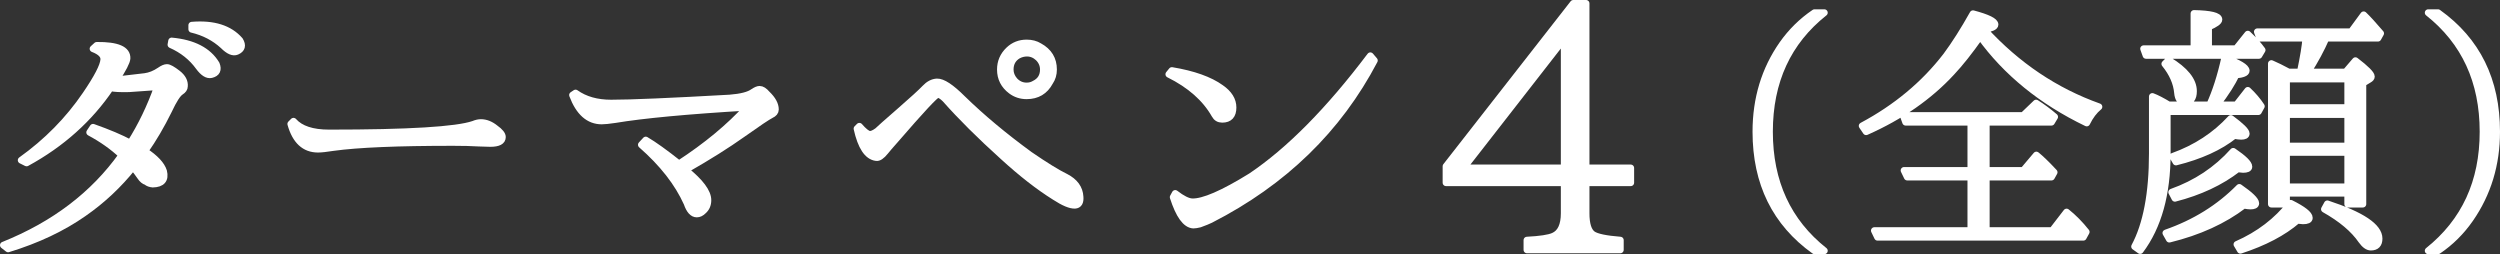
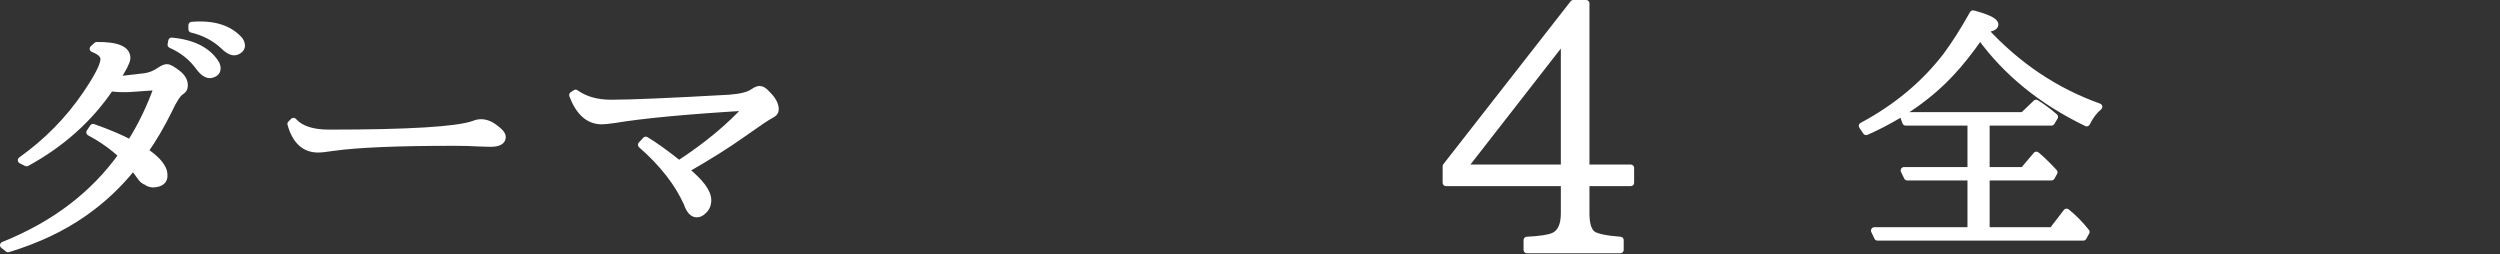
<svg xmlns="http://www.w3.org/2000/svg" id="_レイヤー_2" viewBox="0 0 276.268 28.086">
  <rect x="0" y="0" width="276.268" height="28.086" fill="#333333" stroke="none" />
  <g id="SP">
    <g>
      <path d="M12.807,8.836c.172-.024,1.236-.148,3.191-.371,.568-.074,1.125-.297,1.67-.668,.32-.223,.58-.334,.779-.334,.223,0,.611,.217,1.168,.649,.557,.433,.811,.909,.762,1.429,0,.223-.137,.421-.408,.594-.348,.223-.793,.916-1.336,2.078-.816,1.658-1.695,3.154-2.635,4.49,1.162,.767,1.855,1.509,2.078,2.227,.223,.916-.174,1.386-1.188,1.41-.297-.024-.533-.111-.705-.26-.248-.074-.471-.26-.668-.557-.273-.396-.545-.754-.816-1.076-1.584,1.979-3.391,3.674-5.418,5.084-2.352,1.658-5.146,2.981-8.387,3.971l-.52-.408c5.615-2.251,9.982-5.566,13.1-9.945-.99-.94-2.178-1.781-3.562-2.523l.371-.557c1.682,.594,3.055,1.175,4.119,1.744,1.211-1.905,2.213-3.983,3.006-6.234l-3.154,.223c-.99,.025-1.67-.012-2.041-.111-2.326,3.439-5.418,6.21-9.277,8.312l-.594-.297c2.844-2.028,5.219-4.44,7.125-7.236,1.285-1.88,1.953-3.167,2.004-3.859,.049-.495-.348-.903-1.188-1.225l.408-.371c2.275-.024,3.389,.458,3.34,1.447-.025,.371-.434,1.163-1.225,2.375Zm6.16-4.305c2.398,.223,4.045,1.076,4.936,2.561,.246,.619,.061,1.002-.557,1.15-.422,.099-.879-.186-1.373-.854-.768-1.063-1.795-1.88-3.08-2.449l.074-.408Zm2.227-1.744c2.398-.198,4.168,.359,5.307,1.67,.346,.569,.234,.978-.334,1.225-.396,.173-.891-.037-1.484-.631-.965-.891-2.129-1.497-3.488-1.818v-.445Z" style="fill:#fff; stroke:#fff; stroke-linecap:round; stroke-linejoin:round; stroke-width:.75px;" />
      <path d="M32.434,13.4c.766,.866,2.078,1.299,3.934,1.299,8.758,0,14.076-.321,15.957-.965,.297-.124,.568-.186,.816-.186,.543,0,1.076,.21,1.596,.631,.52,.371,.779,.693,.779,.965,0,.47-.445,.705-1.336,.705-.074,0-.482-.012-1.225-.037-.816-.049-1.781-.074-2.895-.074-6.111,0-10.516,.186-13.211,.557-.793,.124-1.361,.186-1.707,.186-1.484,0-2.486-.928-3.006-2.783l.297-.297Z" style="fill:#fff; stroke:#fff; stroke-linecap:round; stroke-linejoin:round; stroke-width:.75px;" />
      <path d="M75.74,18.781c1.658,1.336,2.486,2.449,2.486,3.34,0,.495-.174,.891-.52,1.188-.223,.223-.457,.334-.705,.334-.445,0-.805-.396-1.076-1.188-1.014-2.251-2.697-4.403-5.047-6.457l.482-.52c.891,.52,2.115,1.398,3.674,2.635,3.043-1.979,5.566-4.069,7.57-6.271-6.654,.396-11.541,.854-14.658,1.373-.668,.099-1.15,.148-1.447,.148-1.436,0-2.512-.952-3.229-2.857l.334-.223c1.039,.742,2.35,1.113,3.934,1.113,2.152,0,6.52-.186,13.1-.557,1.262-.099,2.127-.321,2.598-.668,.297-.198,.531-.297,.705-.297,.248,0,.52,.173,.816,.52,.619,.594,.928,1.163,.928,1.707,0,.248-.16,.445-.482,.594-.396,.198-1.447,.903-3.154,2.115-1.707,1.212-3.773,2.511-6.197,3.896l-.111,.074Z" style="fill:#fff; stroke:#fff; stroke-linecap:round; stroke-linejoin:round; stroke-width:.75px;" />
-       <path d="M94.969,13.957c.471,.544,.842,.841,1.113,.891,.223,.025,.52-.099,.891-.371,.197-.198,1.021-.928,2.469-2.189s2.375-2.109,2.783-2.542c.408-.433,.846-.662,1.316-.687,.619-.024,1.559,.594,2.82,1.855,2.104,2.054,4.576,4.119,7.422,6.197,1.732,1.188,3.055,2.004,3.971,2.449,1.014,.52,1.547,1.25,1.596,2.189,.049,.594-.137,.903-.557,.928-.494,.025-1.236-.284-2.227-.928-1.781-1.113-3.686-2.598-5.715-4.453-2.549-2.301-4.676-4.416-6.383-6.346-.346-.346-.631-.52-.854-.52-.248,.025-1.793,1.683-4.639,4.973-.594,.668-.977,1.113-1.15,1.336-.396,.495-.73,.718-1.002,.668-.965-.124-1.67-1.188-2.115-3.191l.26-.26Zm18.48-9.203c.545,0,1.014,.124,1.41,.371,1.039,.569,1.559,1.423,1.559,2.561,0,.52-.137,.978-.408,1.373-.545,1.015-1.398,1.521-2.561,1.521-.643,0-1.213-.186-1.707-.557-.791-.594-1.188-1.373-1.188-2.338,0-.841,.309-1.559,.928-2.152,.545-.52,1.199-.779,1.967-.779Zm.037,1.113c-.346,0-.68,.087-1.002,.26-.568,.347-.854,.866-.854,1.559,0,.445,.16,.854,.482,1.225,.371,.396,.816,.594,1.336,.594,.322,0,.605-.074,.854-.223,.668-.321,1.002-.854,1.002-1.596,0-.495-.186-.928-.557-1.299-.371-.346-.791-.52-1.262-.52Z" style="fill:#fff; stroke:#fff; stroke-linecap:round; stroke-linejoin:round; stroke-width:.75px;" />
-       <path d="M129.5,7.797c2.375,.396,4.18,1.039,5.418,1.93,.891,.619,1.336,1.336,1.336,2.152,0,.866-.396,1.299-1.188,1.299-.371,0-.645-.161-.816-.482-1.039-1.831-2.734-3.327-5.084-4.49l.334-.408Zm.371,13.582c.766,.594,1.385,.903,1.855,.928,1.236,.05,3.414-.891,6.531-2.82,4.23-2.845,8.621-7.286,13.174-13.322l.445,.52c-3.984,7.595-10.02,13.459-18.109,17.59-.248,.124-.645,.285-1.188,.482-.297,.074-.533,.111-.705,.111-.842-.049-1.584-1.076-2.227-3.08l.223-.408Z" style="fill:#fff; stroke:#fff; stroke-linecap:round; stroke-linejoin:round; stroke-width:.75px;" />
      <path d="M180.207,20.191h-4.936v3.377c0,1.212,.248,1.992,.742,2.338,.445,.297,1.459,.507,3.043,.631v1.076h-10.316v-1.076c1.459-.074,2.438-.223,2.932-.445,.791-.346,1.188-1.188,1.188-2.523v-3.377h-13.062v-1.818L173.861,.375h1.41V18.559h4.936v1.633Zm-7.348-1.633V4.271l-11.133,14.287h11.133Z" style="fill:#fff; stroke:#fff; stroke-linecap:round; stroke-linejoin:round; stroke-width:.75px;" />
-       <path d="M200.518,27.711c-4.316-3.086-6.475-7.471-6.475-13.154,0-3.652,.977-6.875,2.93-9.668,.977-1.387,2.158-2.549,3.545-3.486h1.084c-4.043,3.203-6.064,7.588-6.064,13.154s2.021,9.951,6.064,13.154h-1.084Z" style="fill:#fff; stroke:#fff; stroke-linecap:round; stroke-linejoin:round; stroke-width:.75px;" />
      <path d="M219.26,3.277c3.633,3.965,7.861,6.807,12.686,8.525-.527,.43-.977,1.025-1.348,1.787-4.98-2.402-8.906-5.596-11.777-9.58-1.172,1.66-2.217,2.979-3.135,3.955-2.48,2.695-5.635,4.893-9.463,6.592l-.439-.645c3.77-2.011,6.865-4.59,9.287-7.734,.957-1.289,1.943-2.842,2.959-4.658,1.621,.43,2.432,.83,2.432,1.201,0,.234-.4,.42-1.201,.557Zm.234,16.289v5.918h7.295l1.582-2.051c.742,.586,1.465,1.318,2.168,2.197l-.322,.586h-22.734l-.352-.732h10.664v-5.918h-7.031l-.352-.732h7.383v-5.332h-7.207l-.264-.732h13.242l1.436-1.377c.684,.43,1.367,.938,2.051,1.523l-.352,.586h-7.207v5.332h4.102l1.436-1.699c.488,.391,1.143,1.025,1.963,1.904l-.293,.527h-7.207Z" style="fill:#fff; stroke:#fff; stroke-linecap:round; stroke-linejoin:round; stroke-width:.75px;" />
-       <path d="M239.668,11.598h4.512c.664-1.445,1.221-3.183,1.67-5.215,1.582,.586,2.373,1.065,2.373,1.436,0,.234-.381,.391-1.143,.469-.371,.84-1.074,1.944-2.109,3.311h2.168l1.26-1.611c.586,.547,1.084,1.133,1.494,1.758l-.322,.586h-10.078v4.629c0,4.492-.996,8.067-2.988,10.723l-.615-.439c1.309-2.441,1.963-5.879,1.963-10.312v-6.27c.469,.176,1.074,.488,1.816,.938Zm2.783-6.211V1.49c1.836,.039,2.754,.264,2.754,.674,0,.215-.381,.488-1.143,.82v2.402h3.047l1.289-1.611c.664,.625,1.191,1.211,1.582,1.758l-.352,.586h-12.48l-.264-.732h5.566Zm-2.812,1.26c1.836,1.113,2.754,2.256,2.754,3.428,0,.801-.322,1.201-.967,1.201-.469,0-.732-.342-.791-1.025-.098-1.094-.566-2.158-1.406-3.193l.41-.41Zm-.293,19.102c3.203-1.113,5.908-2.793,8.115-5.039,1.211,.84,1.816,1.426,1.816,1.758,0,.195-.195,.293-.586,.293-.156,0-.4-.029-.732-.088-2.227,1.699-4.971,2.949-8.232,3.75l-.381-.674Zm.645-4.512c2.695-.957,4.961-2.461,6.797-4.512,1.152,.781,1.729,1.348,1.729,1.699,0,.195-.215,.293-.645,.293-.039,0-.234-.019-.586-.059-1.895,1.465-4.209,2.549-6.943,3.252l-.352-.674Zm.117-3.955c2.559-.918,4.697-2.314,6.416-4.189,1.133,.84,1.699,1.396,1.699,1.67,0,.195-.186,.293-.557,.293-.156,0-.41-.029-.762-.088-1.621,1.289-3.77,2.266-6.445,2.93l-.352-.615Zm7.09,9.727c2.441-1.074,4.424-2.588,5.947-4.541,1.367,.684,2.051,1.221,2.051,1.611,0,.215-.234,.322-.703,.322-.078,0-.283-.019-.615-.059-1.562,1.348-3.662,2.451-6.299,3.311l-.381-.645Zm5.713-19.043h1.289c.352-1.68,.557-2.93,.615-3.75h-5.098l-.264-.703h10.371l1.377-1.875c.449,.43,1.074,1.113,1.875,2.051l-.293,.527h-5.742c-.527,1.211-1.201,2.461-2.021,3.75h4.189l1.084-1.26c1.172,.898,1.758,1.484,1.758,1.758,0,.117-.088,.225-.264,.322l-.674,.41v13.359h-1.67v-1.201h-6.768v1.201h-1.67V7.027c.508,.215,1.143,.527,1.904,.938Zm6.533,3.926v-3.164h-6.768v3.164h6.768Zm0,.762h-6.768v3.486h6.768v-3.486Zm0,7.998v-3.809h-6.768v3.809h6.768Zm-2.256,1.875c3.809,1.25,5.713,2.53,5.713,3.838,0,.625-.303,.938-.908,.938-.332,0-.674-.244-1.025-.732-.859-1.25-2.227-2.402-4.102-3.457l.322-.586Z" style="fill:#fff; stroke:#fff; stroke-linecap:round; stroke-linejoin:round; stroke-width:.75px;" />
-       <path d="M268.334,27.711c4.043-3.223,6.064-7.607,6.064-13.154,0-5.566-2.021-9.951-6.064-13.154h1.084c4.316,3.086,6.475,7.471,6.475,13.154,0,3.614-.977,6.826-2.93,9.639-.977,1.406-2.158,2.578-3.545,3.516h-1.084Z" style="fill:#fff; stroke:#fff; stroke-linecap:round; stroke-linejoin:round; stroke-width:.75px;" />
    </g>
  </g>
</svg>